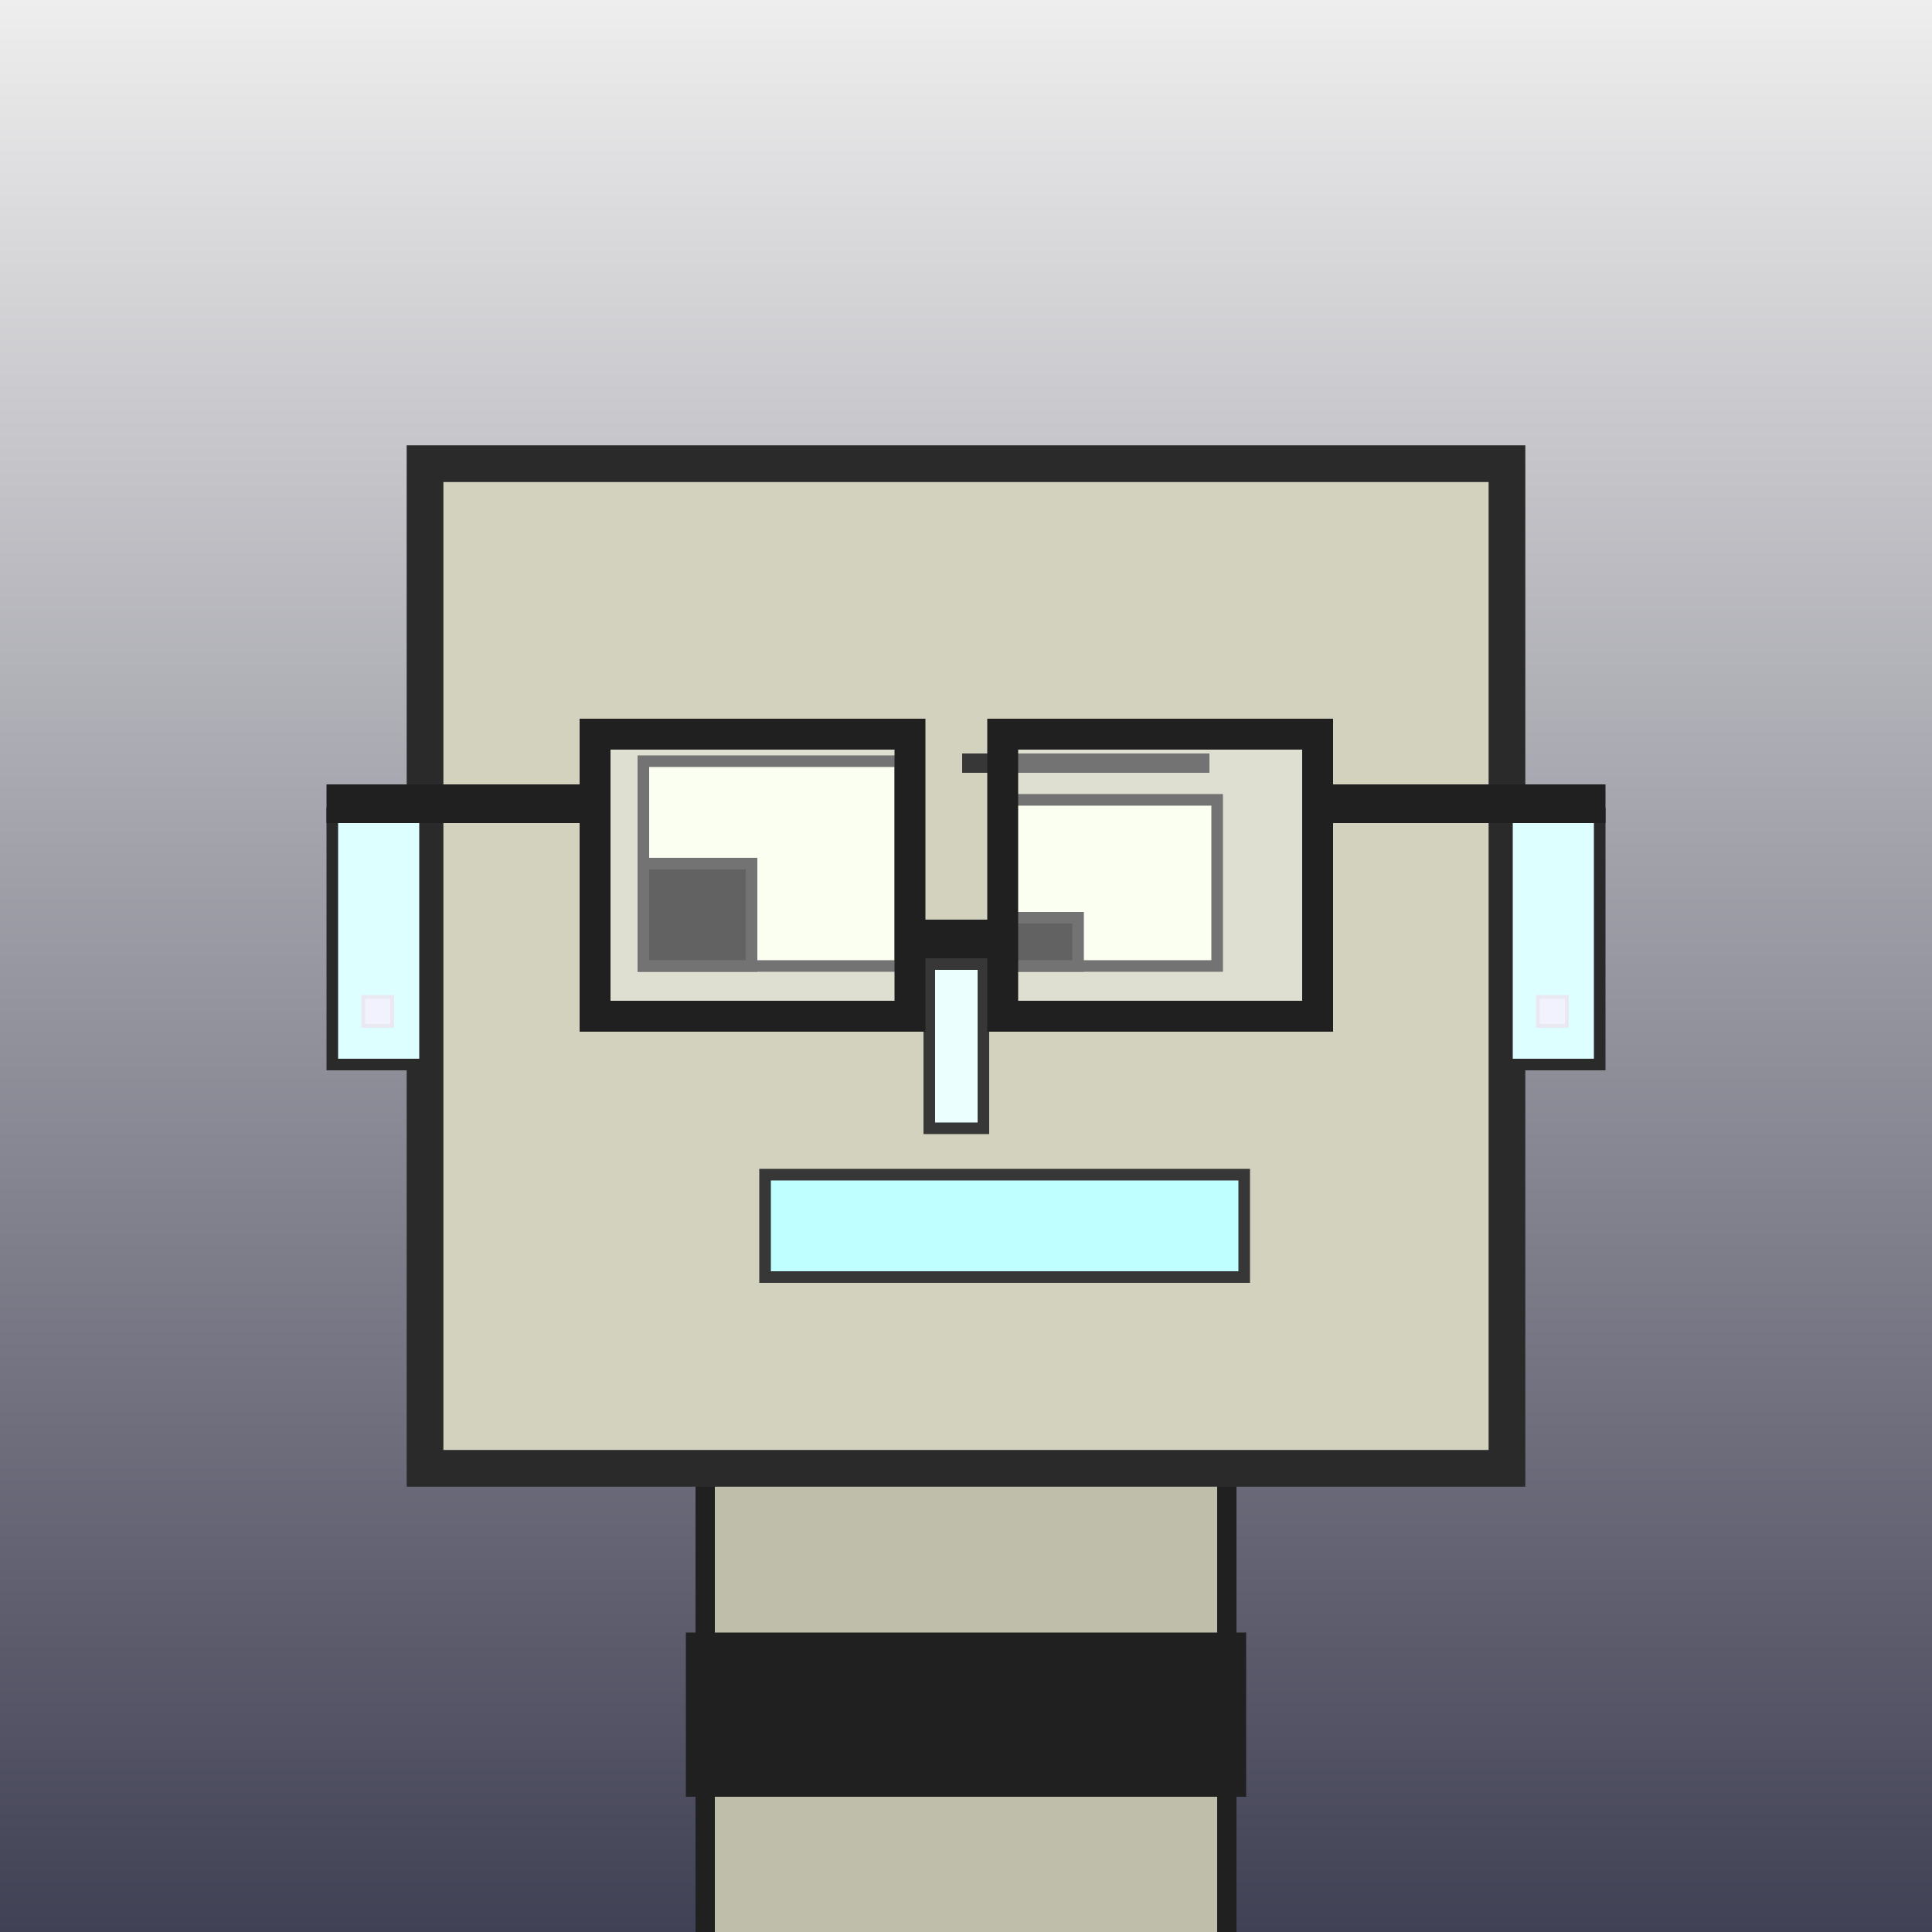
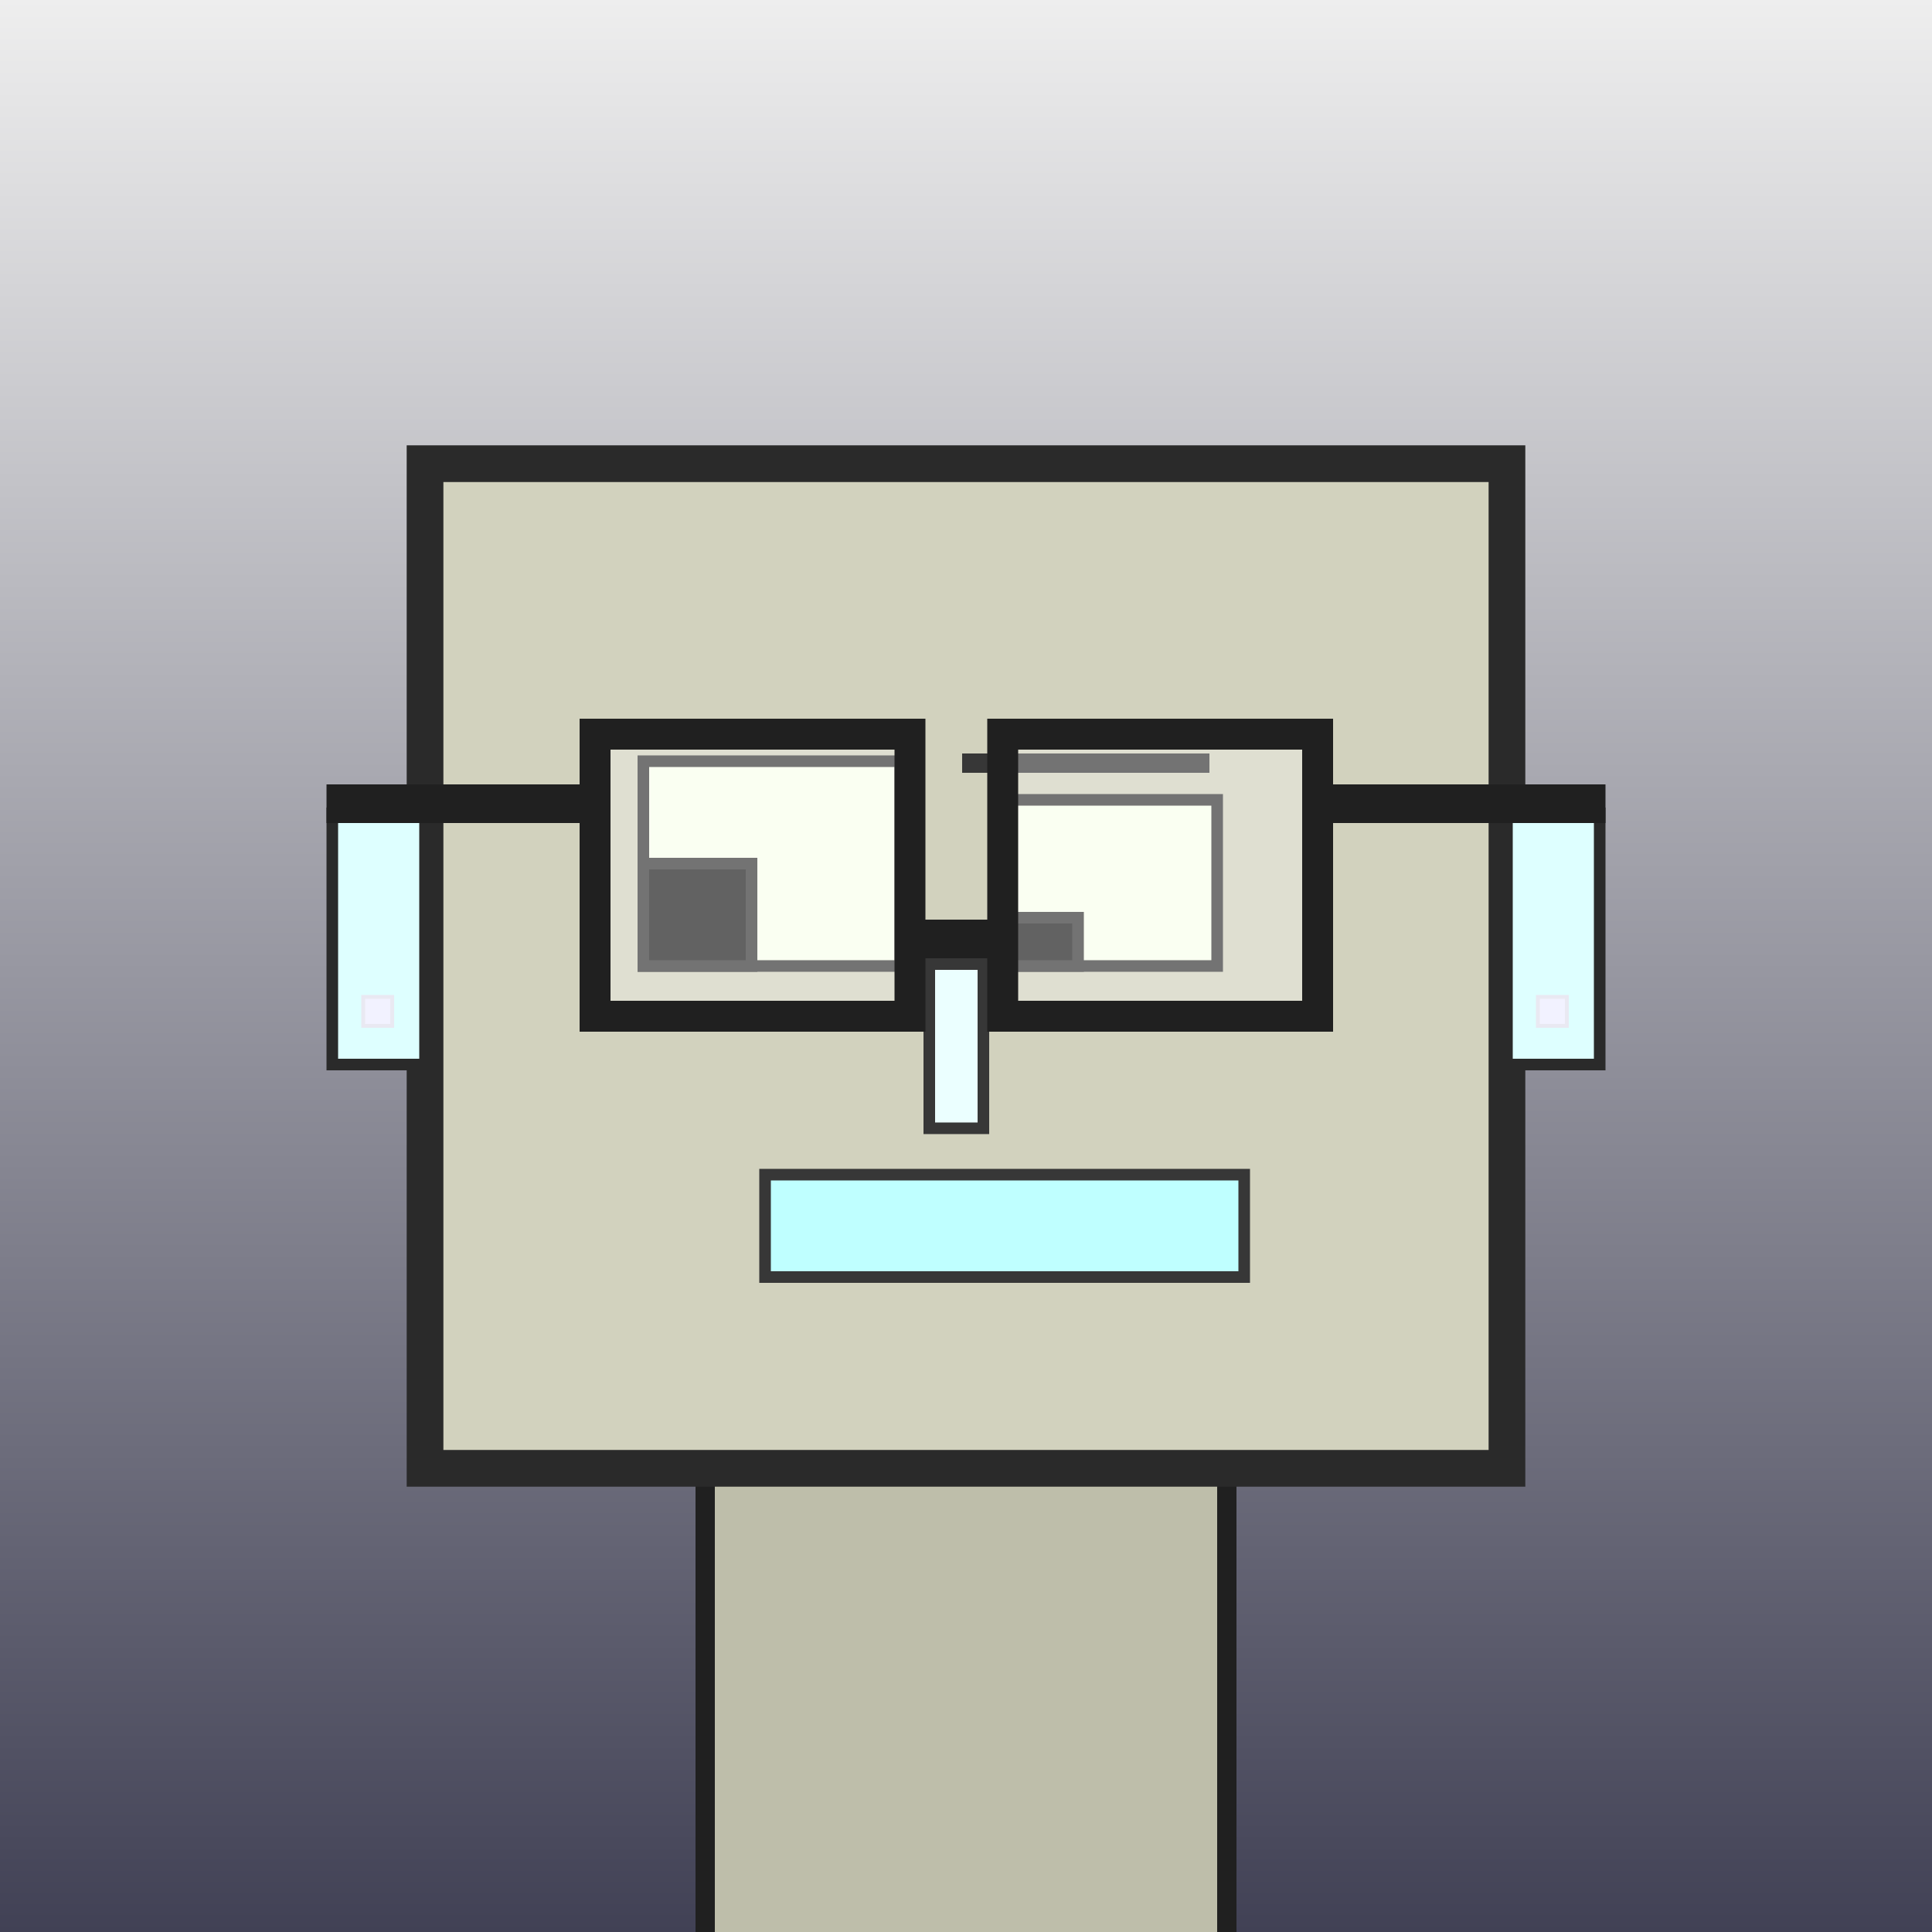
<svg xmlns="http://www.w3.org/2000/svg" viewBox="0 0 1000 1000">
  <rect x="0" y="0" width="1000" height="1000" fill="#808080" stroke="none" />
  <defs>
    <linearGradient gradientUnits="userSpaceOnUse" x1="500" y1="0" x2="500" y2="1000" id="bkStyle">
      <stop offset="0" style="stop-color: #eeeeee" />
      <stop offset="1" style="stop-color: rgb(65, 65, 85)" />
    </linearGradient>
  </defs>
  <rect id="background" width="1000" height="1000" style="fill: url(#bkStyle);" onclick="background.style.fill='rgba(0,0,0,0)'" />
  <rect x="365" y="760" width="270" height="250" style="fill: rgb(190, 190, 170); stroke-width: 10px; stroke: rgb(32, 32, 32);" />
  <rect x="220" y="240" width="560" height="520" style="fill: rgb(210, 210, 190); stroke-width: 19px; stroke: rgb(42, 42, 42);" />
  <rect x="333" y="394" width="133" height="106" style="fill: rgb(248, 284, 237); stroke-width: 6px; stroke: rgb(55, 55, 55);" />
  <rect x="522" y="414" width="108" height="86" style="fill: rgb(248, 284, 237); stroke-width: 6px; stroke: rgb(55, 55, 55);" />
  <rect x="333" y="447" width="56" height="53" style="fill: rgb(32,32,32); stroke-width: 6px; stroke: rgb(55,55,55);" />
  <rect x="522" y="475" width="36" height="25" style="fill: rgb(32,32,32); stroke-width: 6px; stroke: rgb(55,55,55);" />
  <rect x="481" y="499" width="28" height="85" style="fill: rgb(235, 325, 260); stroke-width: 6px; stroke: rgb(55, 55, 55);" />
  <rect x="172" y="421" width="48" height="130" style="fill: rgb(222, 294, 256); stroke-width: 6px; stroke: rgb(42, 42, 42);" />
  <rect x="780" y="421" width="48" height="130" style="fill: rgb(222, 294, 256); stroke-width: 6px; stroke: rgb(42, 42, 42);" />
  <rect x="339" y="378" width="133" height="10" style="fill: rgb(55, 55, 55); stroke-width: 0px; stroke: rgb(0, 0, 0);" />
  <rect x="498" y="390" width="128" height="10" style="fill: rgb(55, 55, 55); stroke-width: 0px; stroke: rgb(0, 0, 0);" />
  <rect x="396" y="608" width="248" height="53" style="fill: rgb(191, 263, 279); stroke-width: 6px; stroke: rgb(55, 55, 55);" />
  <rect x="471" y="476" width="48" height="20" style="fill: rgb(32,32,32);" />
  <rect x="308" y="380" width="163" height="146" style="fill: rgb(255,255,255); fill-opacity: 0.3; stroke-width: 16px; stroke: rgb(32,32,32);" />
  <rect x="519" y="380" width="163" height="146" style="fill: rgb(255,255,255); fill-opacity: 0.3; stroke-width: 16px; stroke: rgb(32,32,32);" />
  <rect x="169" y="406" width="146" height="20" style="fill: rgb(32,32,32);" />
  <rect x="675" y="406" width="156" height="20" style="fill: rgb(32,32,32);" />
  <rect x="188" y="516" width="15" height="15" style="fill: rgb(242,242,255); stroke-width: 2px; stroke: rgb(233,233,242);" />
  <rect x="796" y="516" width="15" height="15" style="fill: rgb(242,242,255); stroke-width: 2px; stroke: rgb(233,233,242);" />
-   <rect x="355" y="845" width="290" height="85" style="fill: rgb(32,32,32);" />
</svg>